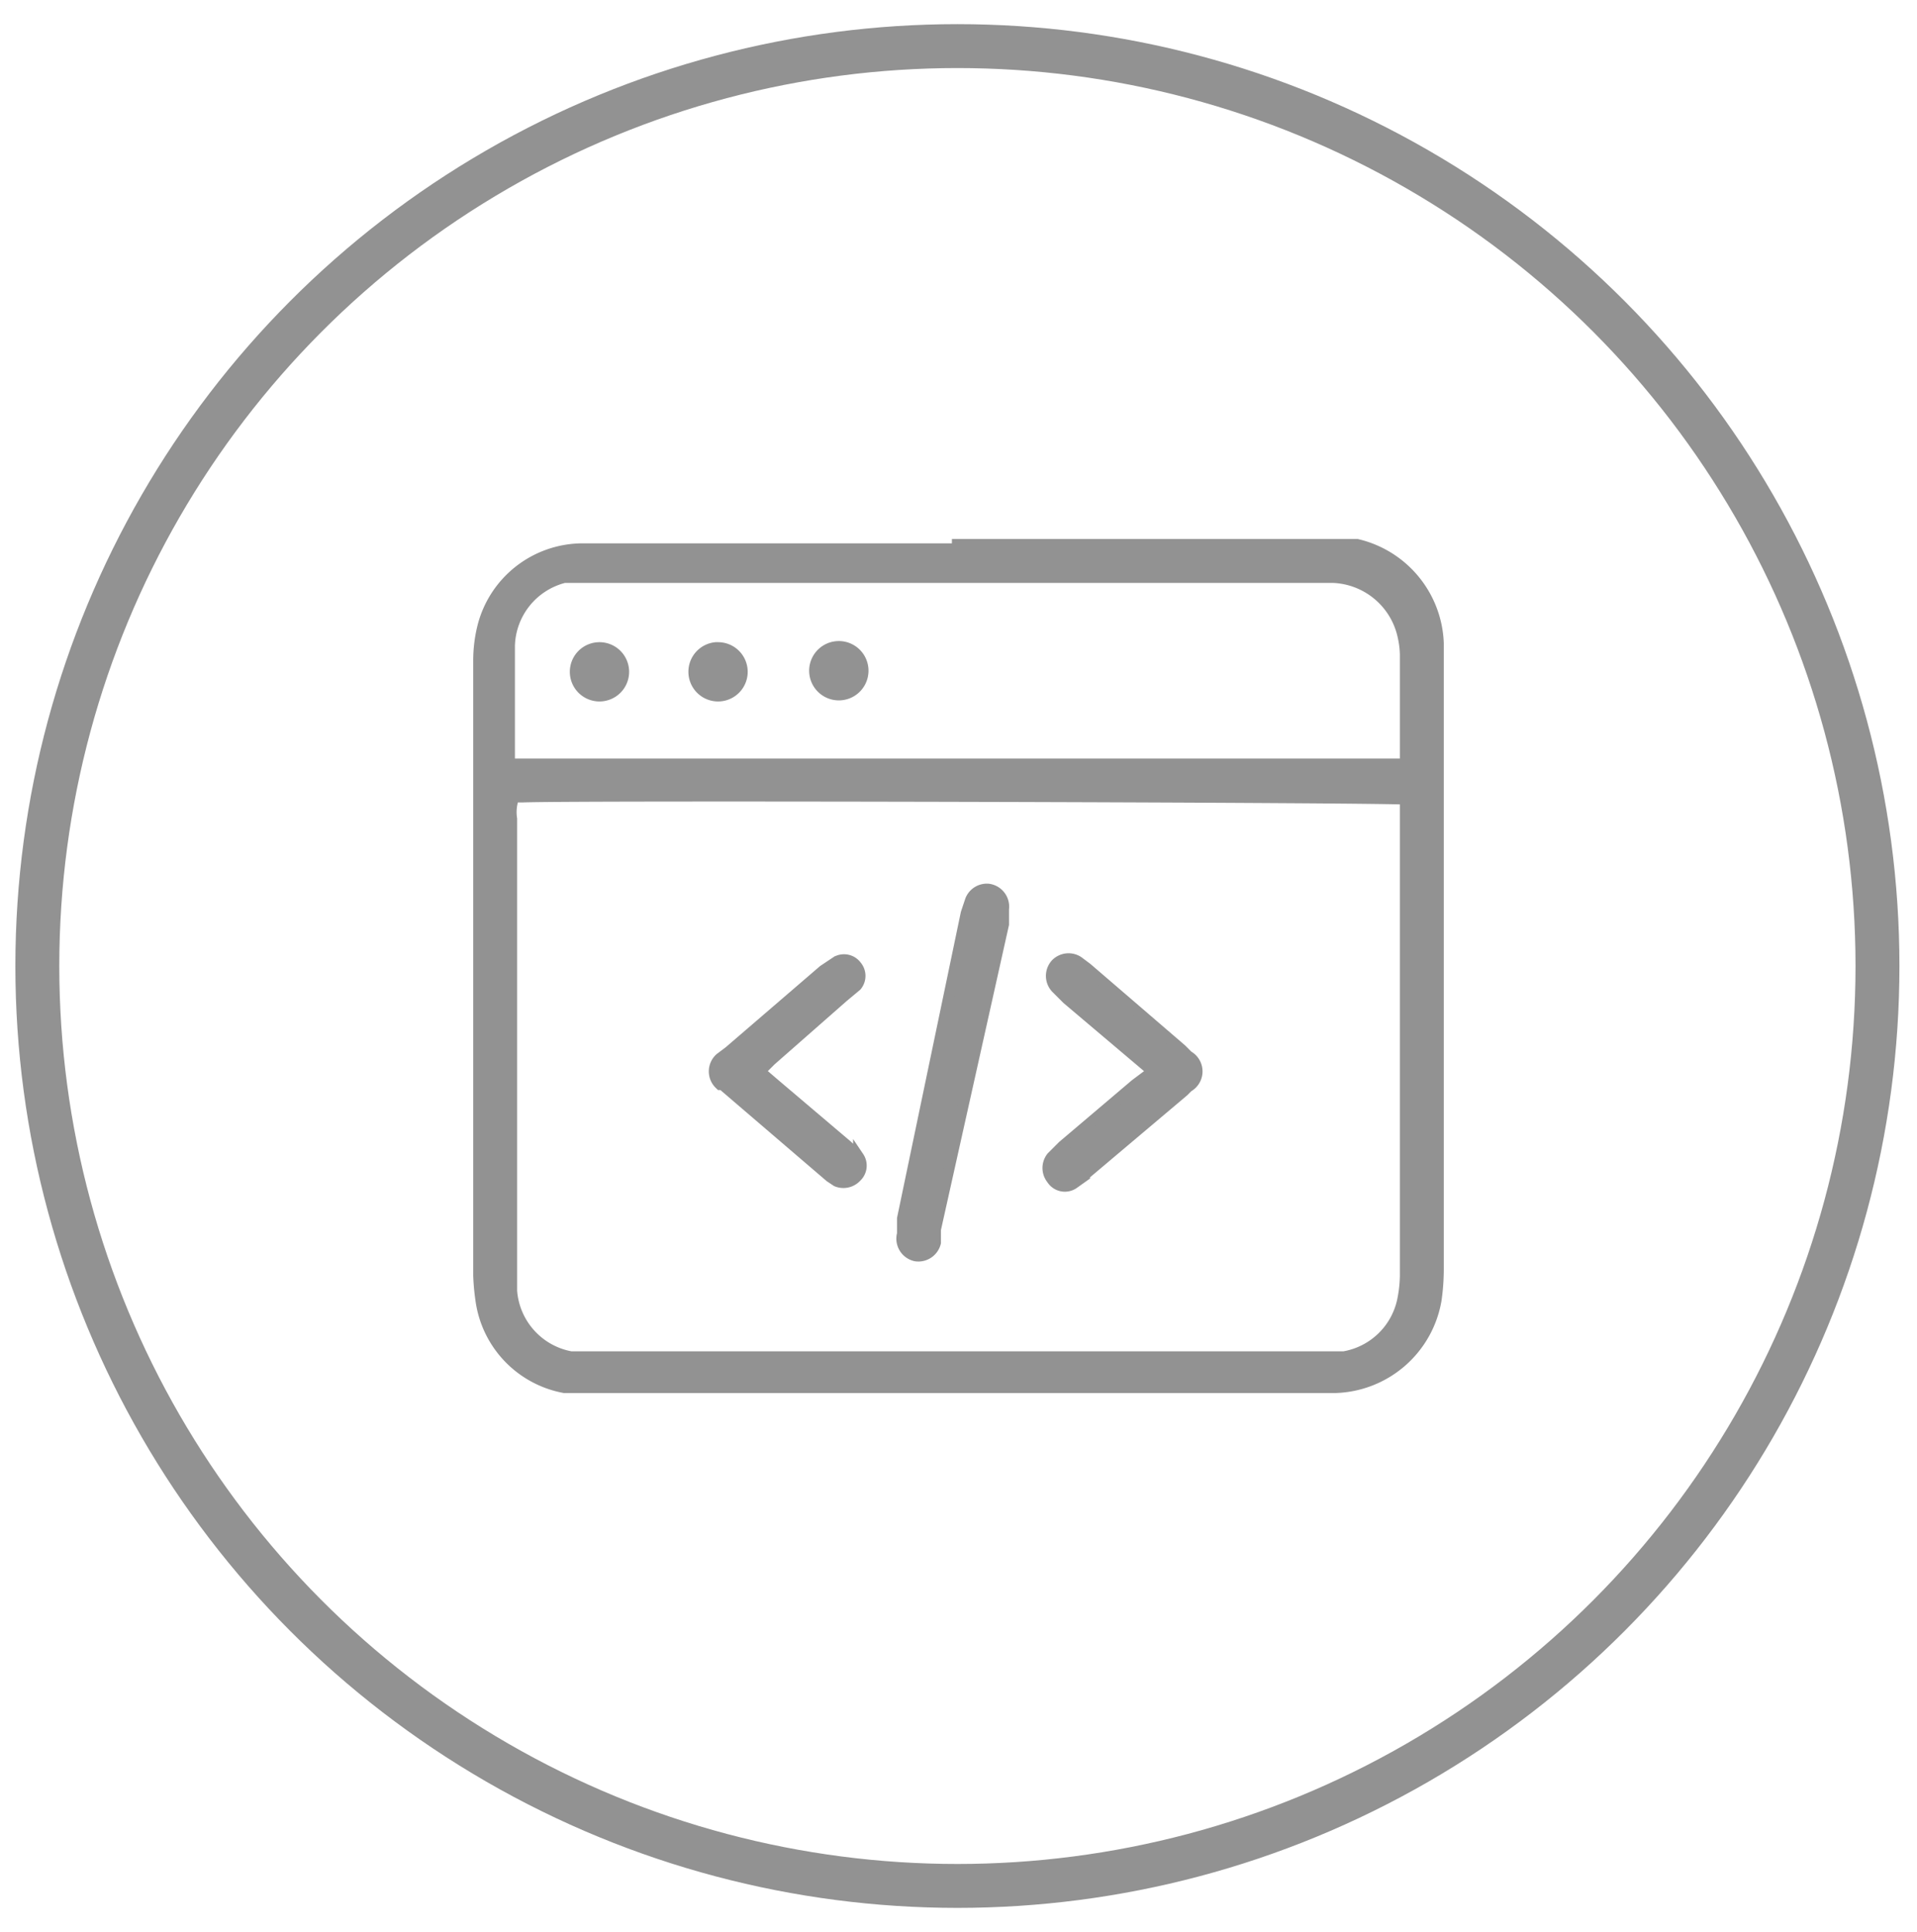
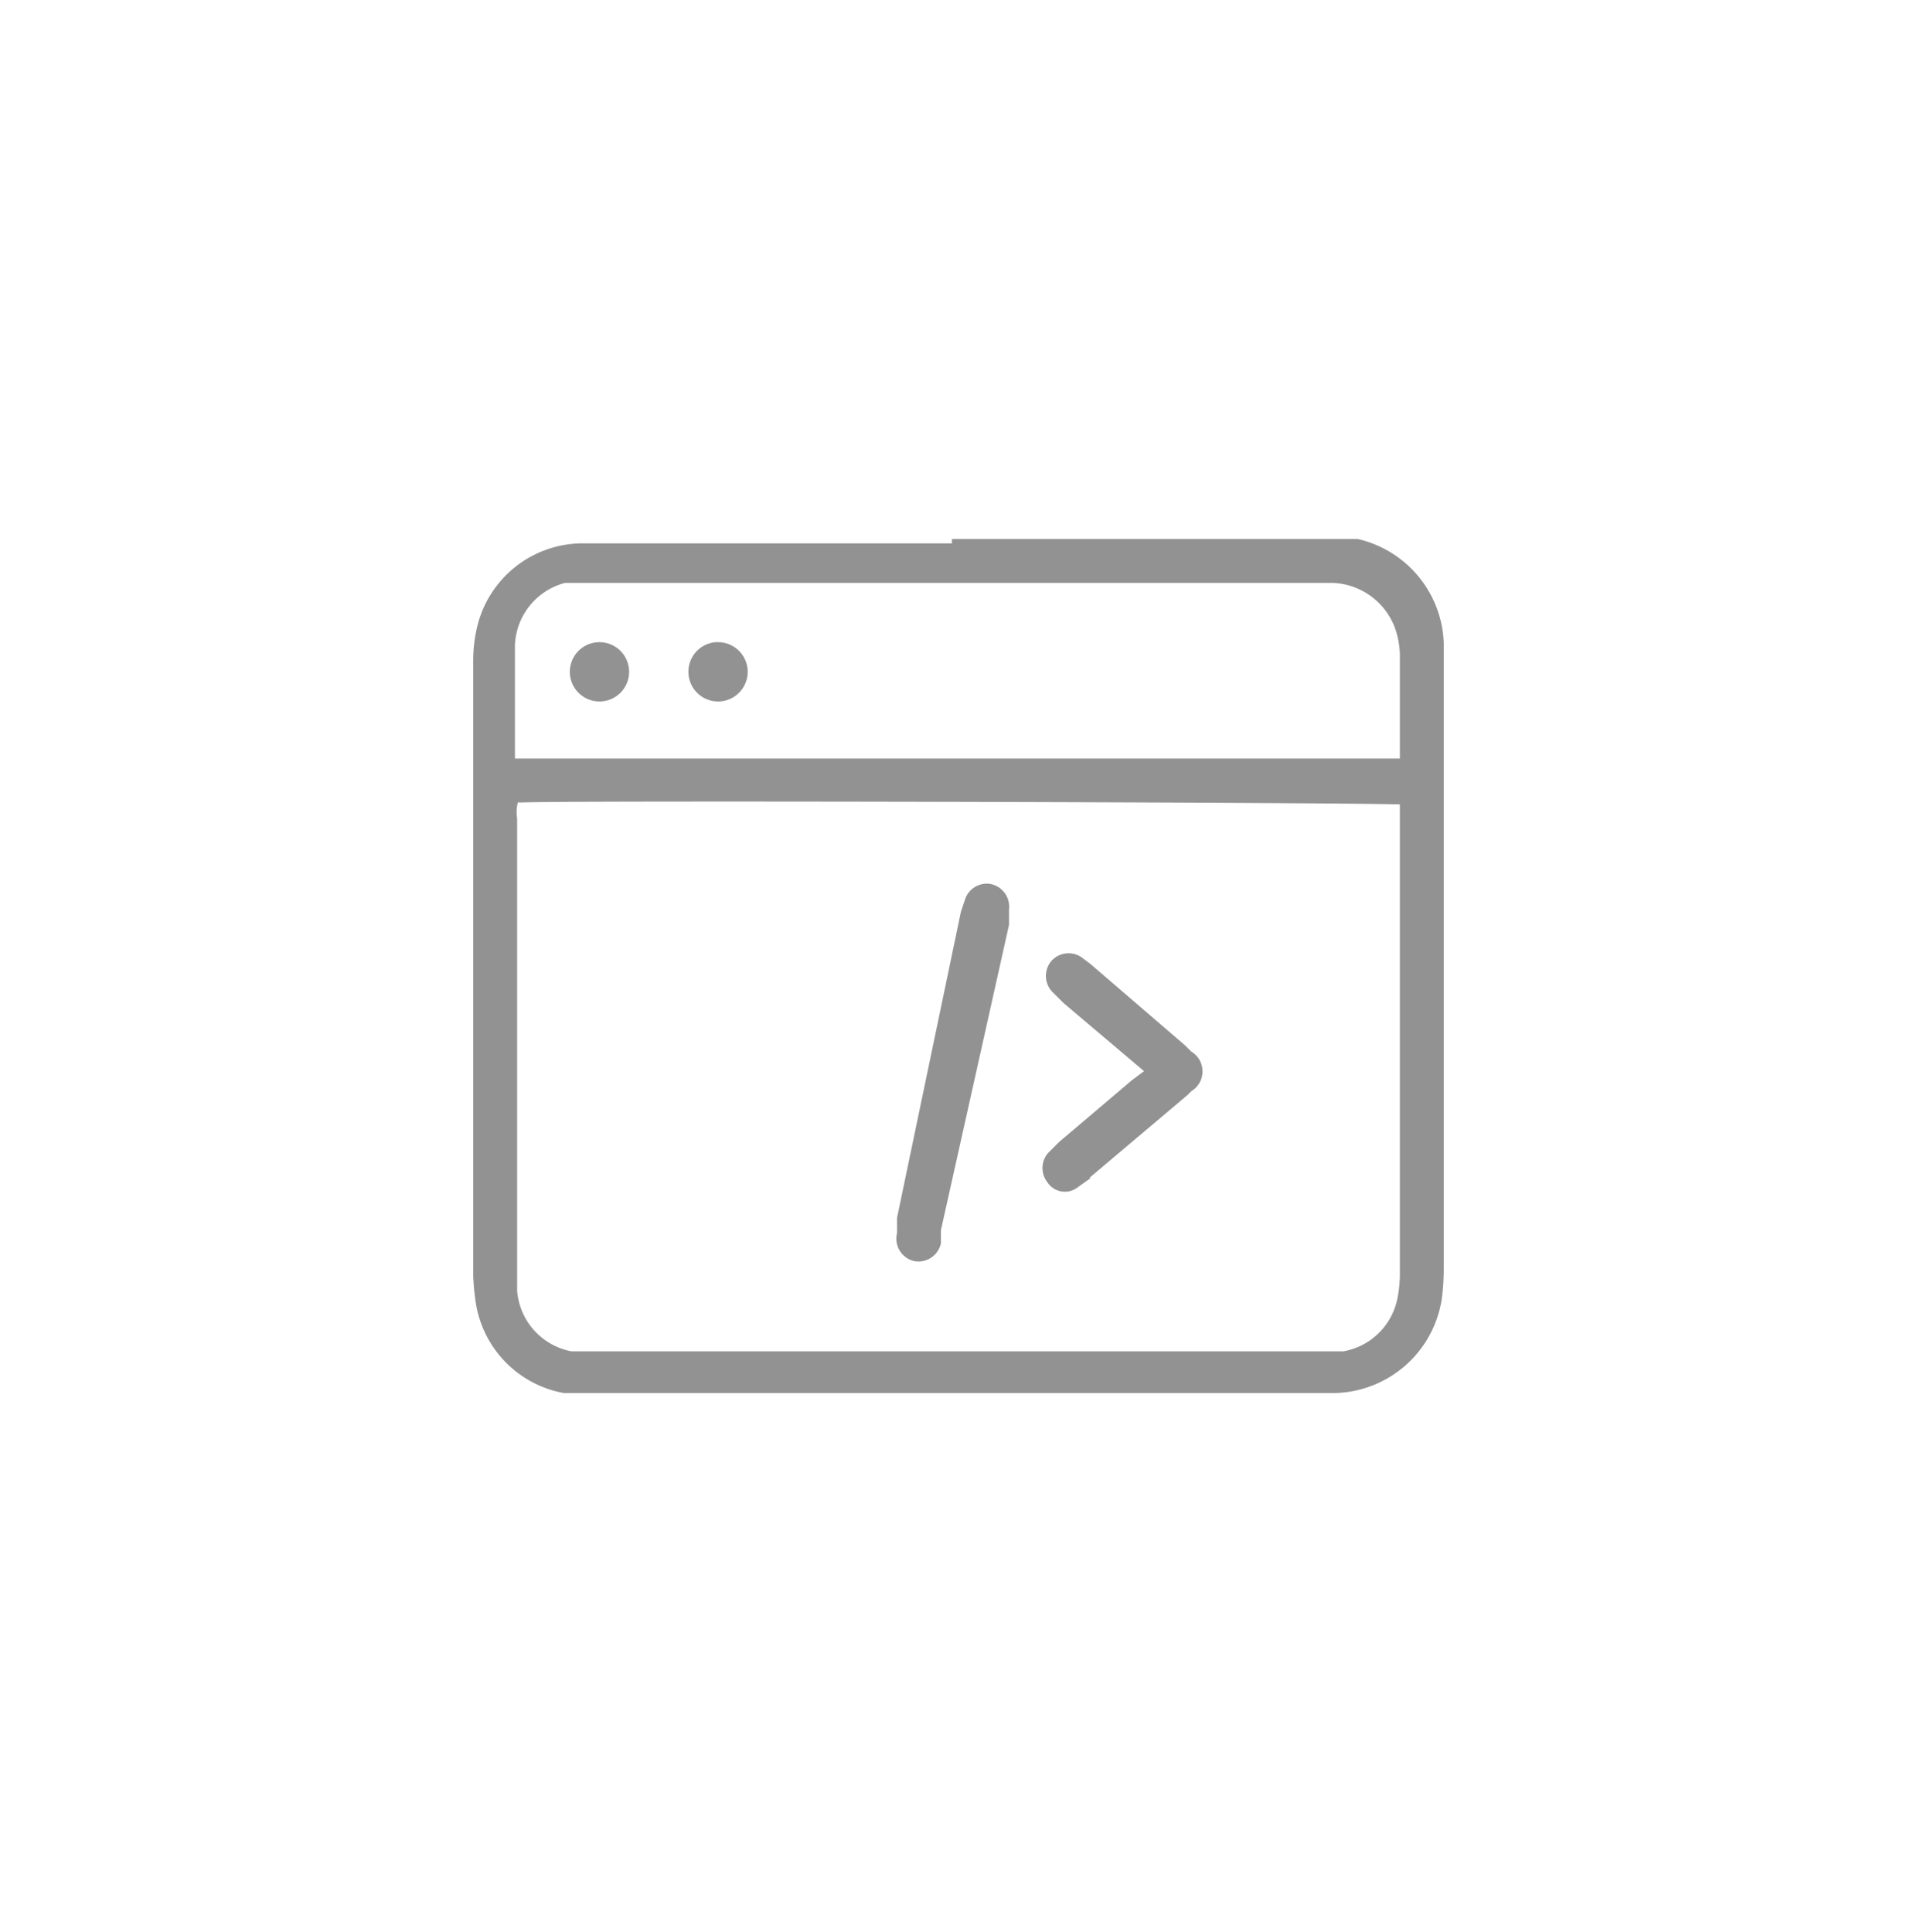
<svg xmlns="http://www.w3.org/2000/svg" id="Layer_1" data-name="Layer 1" width="87.3" height="88" viewBox="0 0 87.3 88">
  <defs>
    <style>
      .cls-1 {
        fill: #fc0b0b;
        opacity: 0;
      }

      .cls-2 {
        fill: none;
        stroke-width: 2px;
      }

      .cls-2, .cls-3 {
        stroke: #929292;
      }

      .cls-3 {
        fill: #929292;
        stroke-width: 0.5px;
      }
    </style>
  </defs>
  <title>cate-development</title>
-   <rect class="cls-1" width="87.3" height="88" />
-   <circle class="cls-2" cx="43.6" cy="44" r="41.9" />
  <g id="development">
    <g id="RB_Stroke_Development" data-name="RB Stroke Development">
      <path id="Path_8097" data-name="Path 8097" class="cls-3" d="M43.5,24.7H61.7a4.8,4.8,0,0,1,3.7,4.5c0,.3,0,.5,0,.8V57.7a10,10,0,0,1-.1,1.4,4.8,4.8,0,0,1-4.6,4H25.6a4.7,4.7,0,0,1-3.8-4,10.2,10.2,0,0,1-.1-1.1v-28a6.4,6.4,0,0,1,.2-1.6,4.7,4.7,0,0,1,4.4-3.5H43.5ZM63.9,36.3c-.8-.1-37.8-.2-40.2-.1h-.4a2,2,0,0,0-.1,1V57.8c0,.3,0,.6,0,.9a3.3,3.3,0,0,0,2.7,3H61.1a3.3,3.3,0,0,0,2.7-2.7,5.8,5.8,0,0,0,.1-1q0-10.4,0-20.8c0-.3,0-.5,0-.8Zm0-1.6v-.4c0-1.5,0-3.1,0-4.6a4.1,4.1,0,0,0-.1-.8,3.4,3.4,0,0,0-3.2-2.7h-35a3.3,3.3,0,0,0-2.5,3.1c0,1.7,0,3.3,0,5v.4H63.8Z" transform="translate(0.1 0.1)" />
      <path id="Path_8140" data-name="Path 8140" class="cls-3" d="M45.6,41.3V42L42.5,55.9v.6a.8.8,0,0,1-.9.6.8.8,0,0,1-.6-1v-.7l2.9-13.9.2-.6a.8.8,0,0,1,.8-.5A.8.8,0,0,1,45.6,41.3Z" transform="translate(0.1 0.1)" />
      <path id="Path_8141" data-name="Path 8141" class="cls-3" d="M52.4,48.7l-3.9-3.3-.5-.5a.8.8,0,0,1,0-1.1.8.8,0,0,1,1-.1l.4.3,4.3,3.7.3.3a.8.8,0,0,1,0,1.4l-.2.2-4.5,3.8-.5.4a.7.7,0,0,1-1-.2.8.8,0,0,1,0-1l.5-.5,3.3-2.8Z" transform="translate(0.1 0.1)" />
-       <path id="Path_8142" data-name="Path 8142" class="cls-3" d="M34.5,48.7l.7.6,3.3,2.8.5.5a.7.7,0,0,1-.1.9.8.8,0,0,1-.9.2l-.3-.2-4.9-4.2h-.1a.8.8,0,0,1,0-1.2l.4-.3,4.3-3.7.6-.4a.7.7,0,0,1,.9.2.7.7,0,0,1,0,.9l-.6.5L35,48.2Z" transform="translate(0.1 0.1)" />
-       <path id="Path_8143" data-name="Path 8143" class="cls-3" d="M39.2,30.4a1.1,1.1,0,1,1-2.2.1,1.1,1.1,0,0,1,2.2-.1Z" transform="translate(0.1 0.1)" />
      <path id="Path_8144" data-name="Path 8144" class="cls-3" d="M32.6,29.4a1.1,1.1,0,0,1,1.1,1.1,1.1,1.1,0,0,1-2.2,0,1.1,1.1,0,0,1,1-1.1Z" transform="translate(0.1 0.1)" />
      <path id="Path_8145" data-name="Path 8145" class="cls-3" d="M27.2,29.4a1.1,1.1,0,0,1,1.1,1.1,1.1,1.1,0,0,1-1.1,1.1,1.1,1.1,0,0,1-1.1-1.1A1.1,1.1,0,0,1,27.2,29.4Z" transform="translate(0.1 0.1)" />
    </g>
  </g>
</svg>